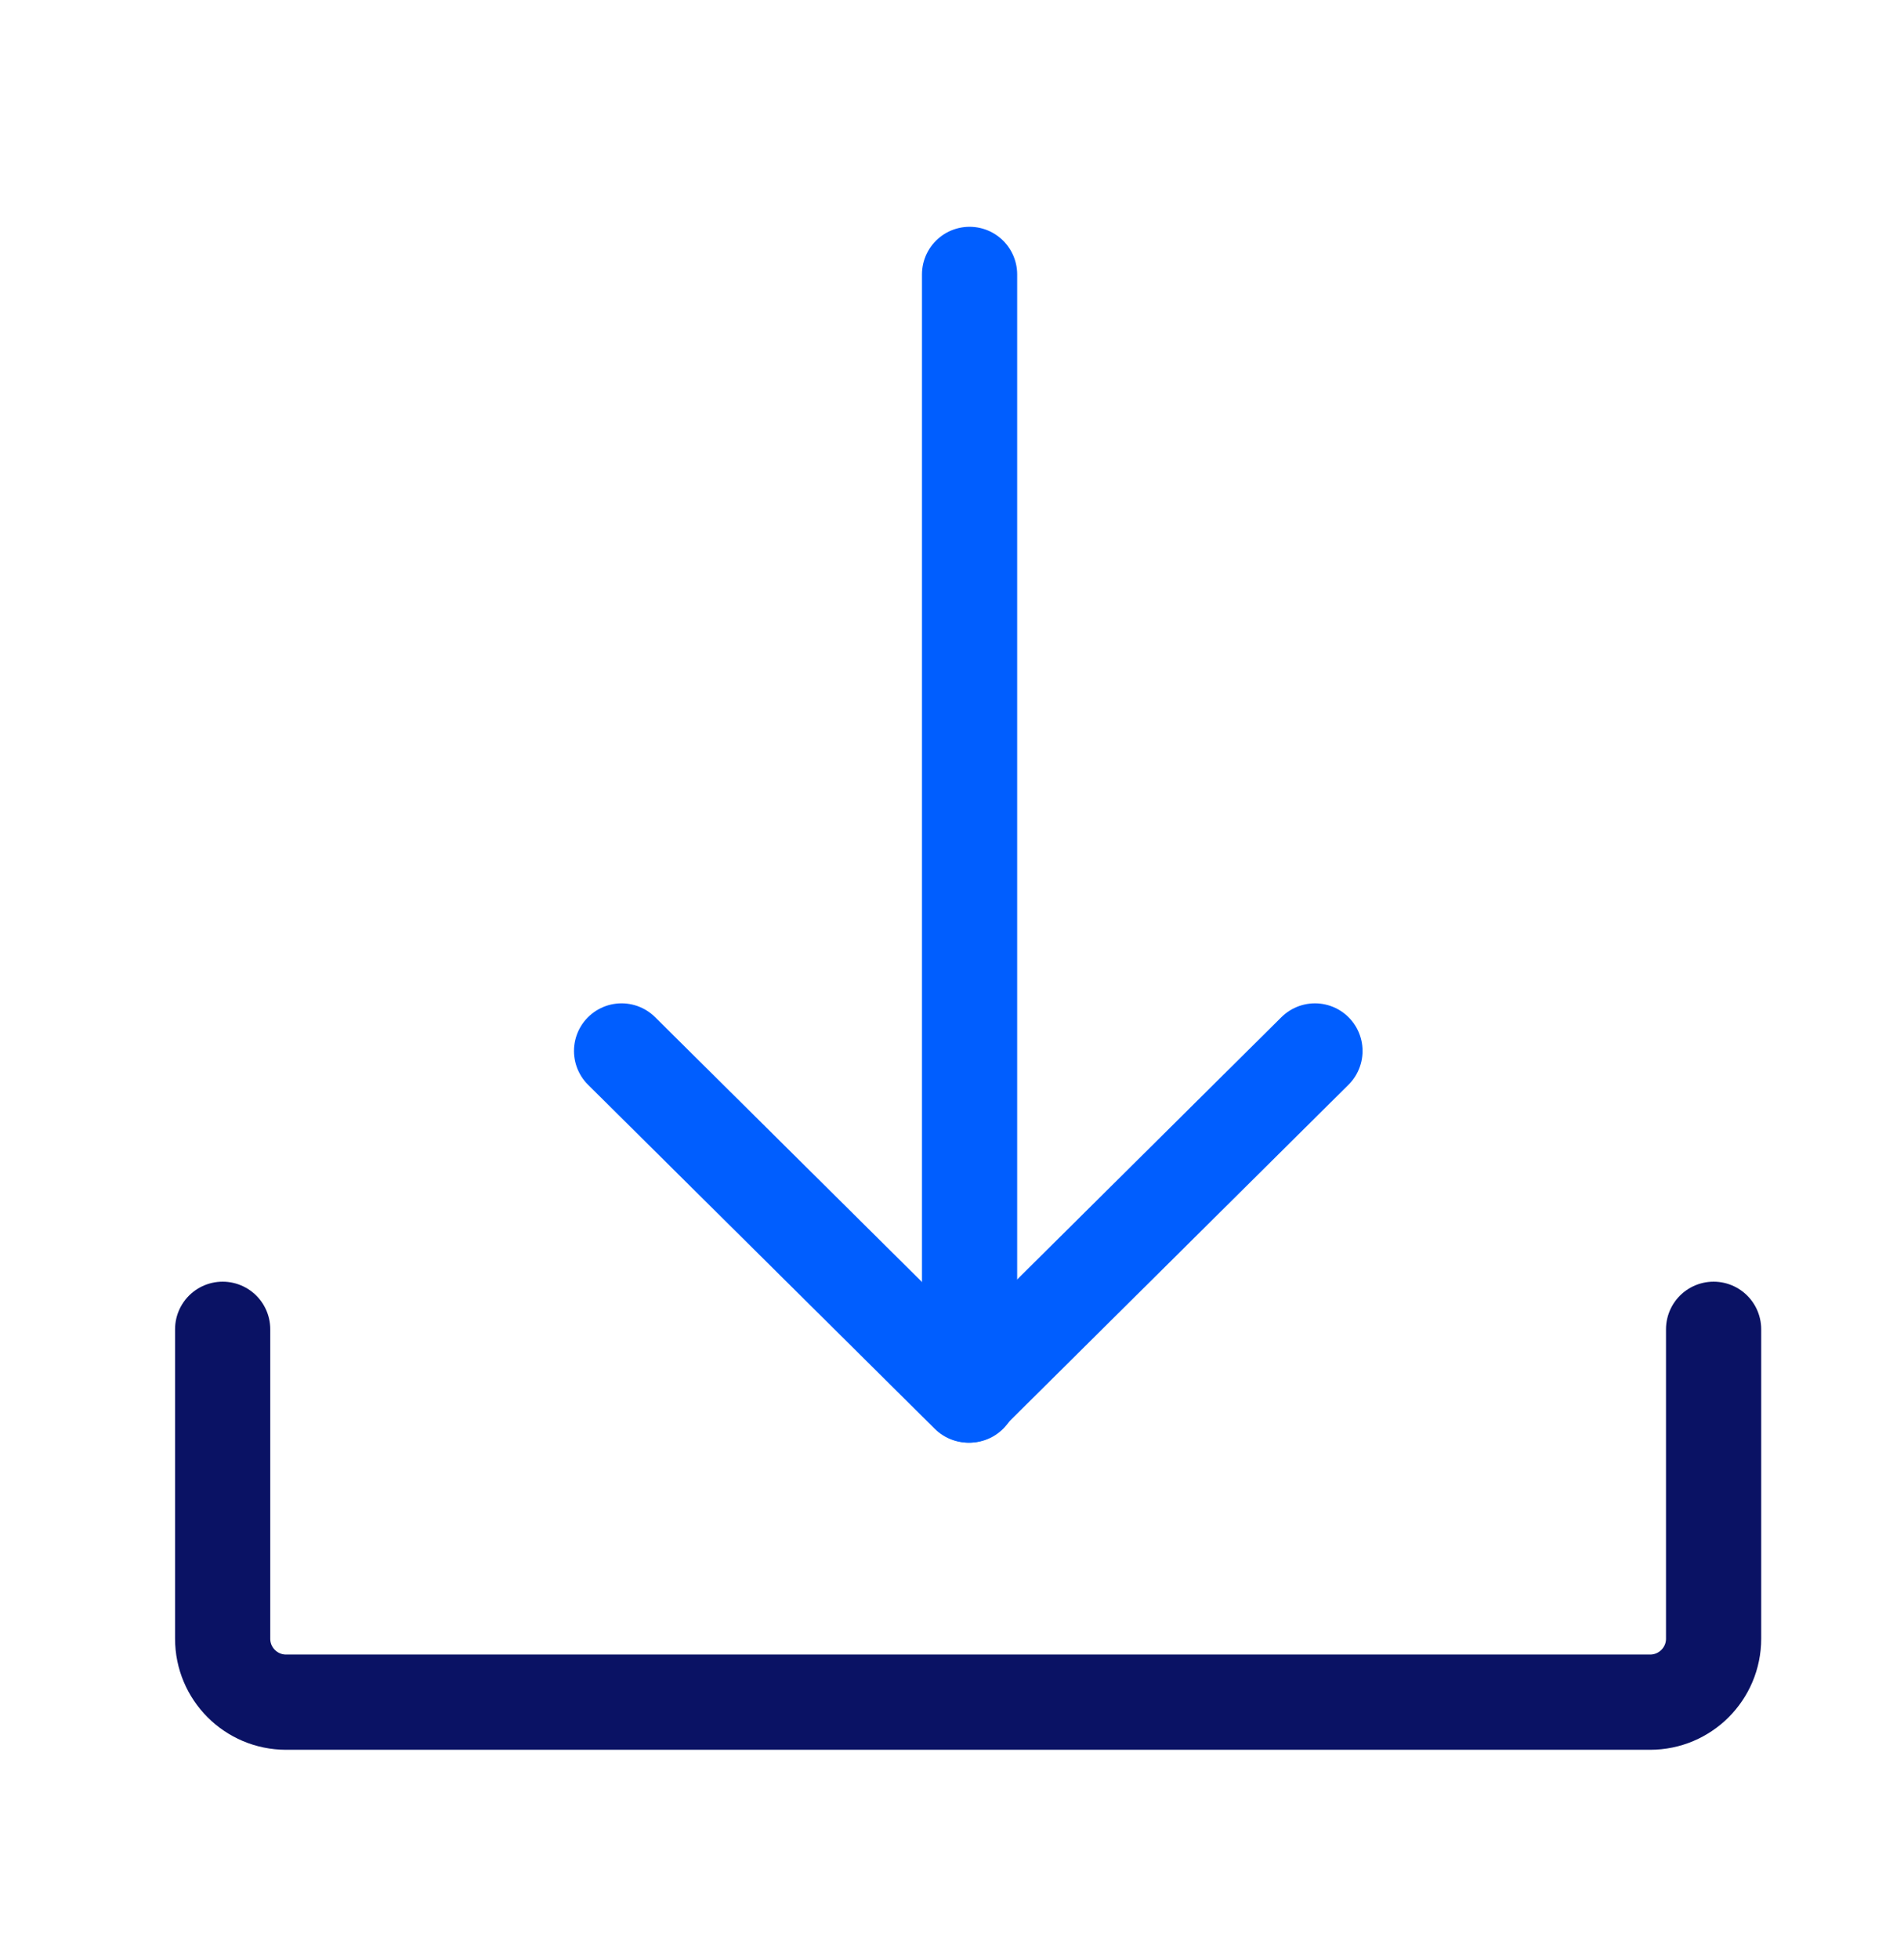
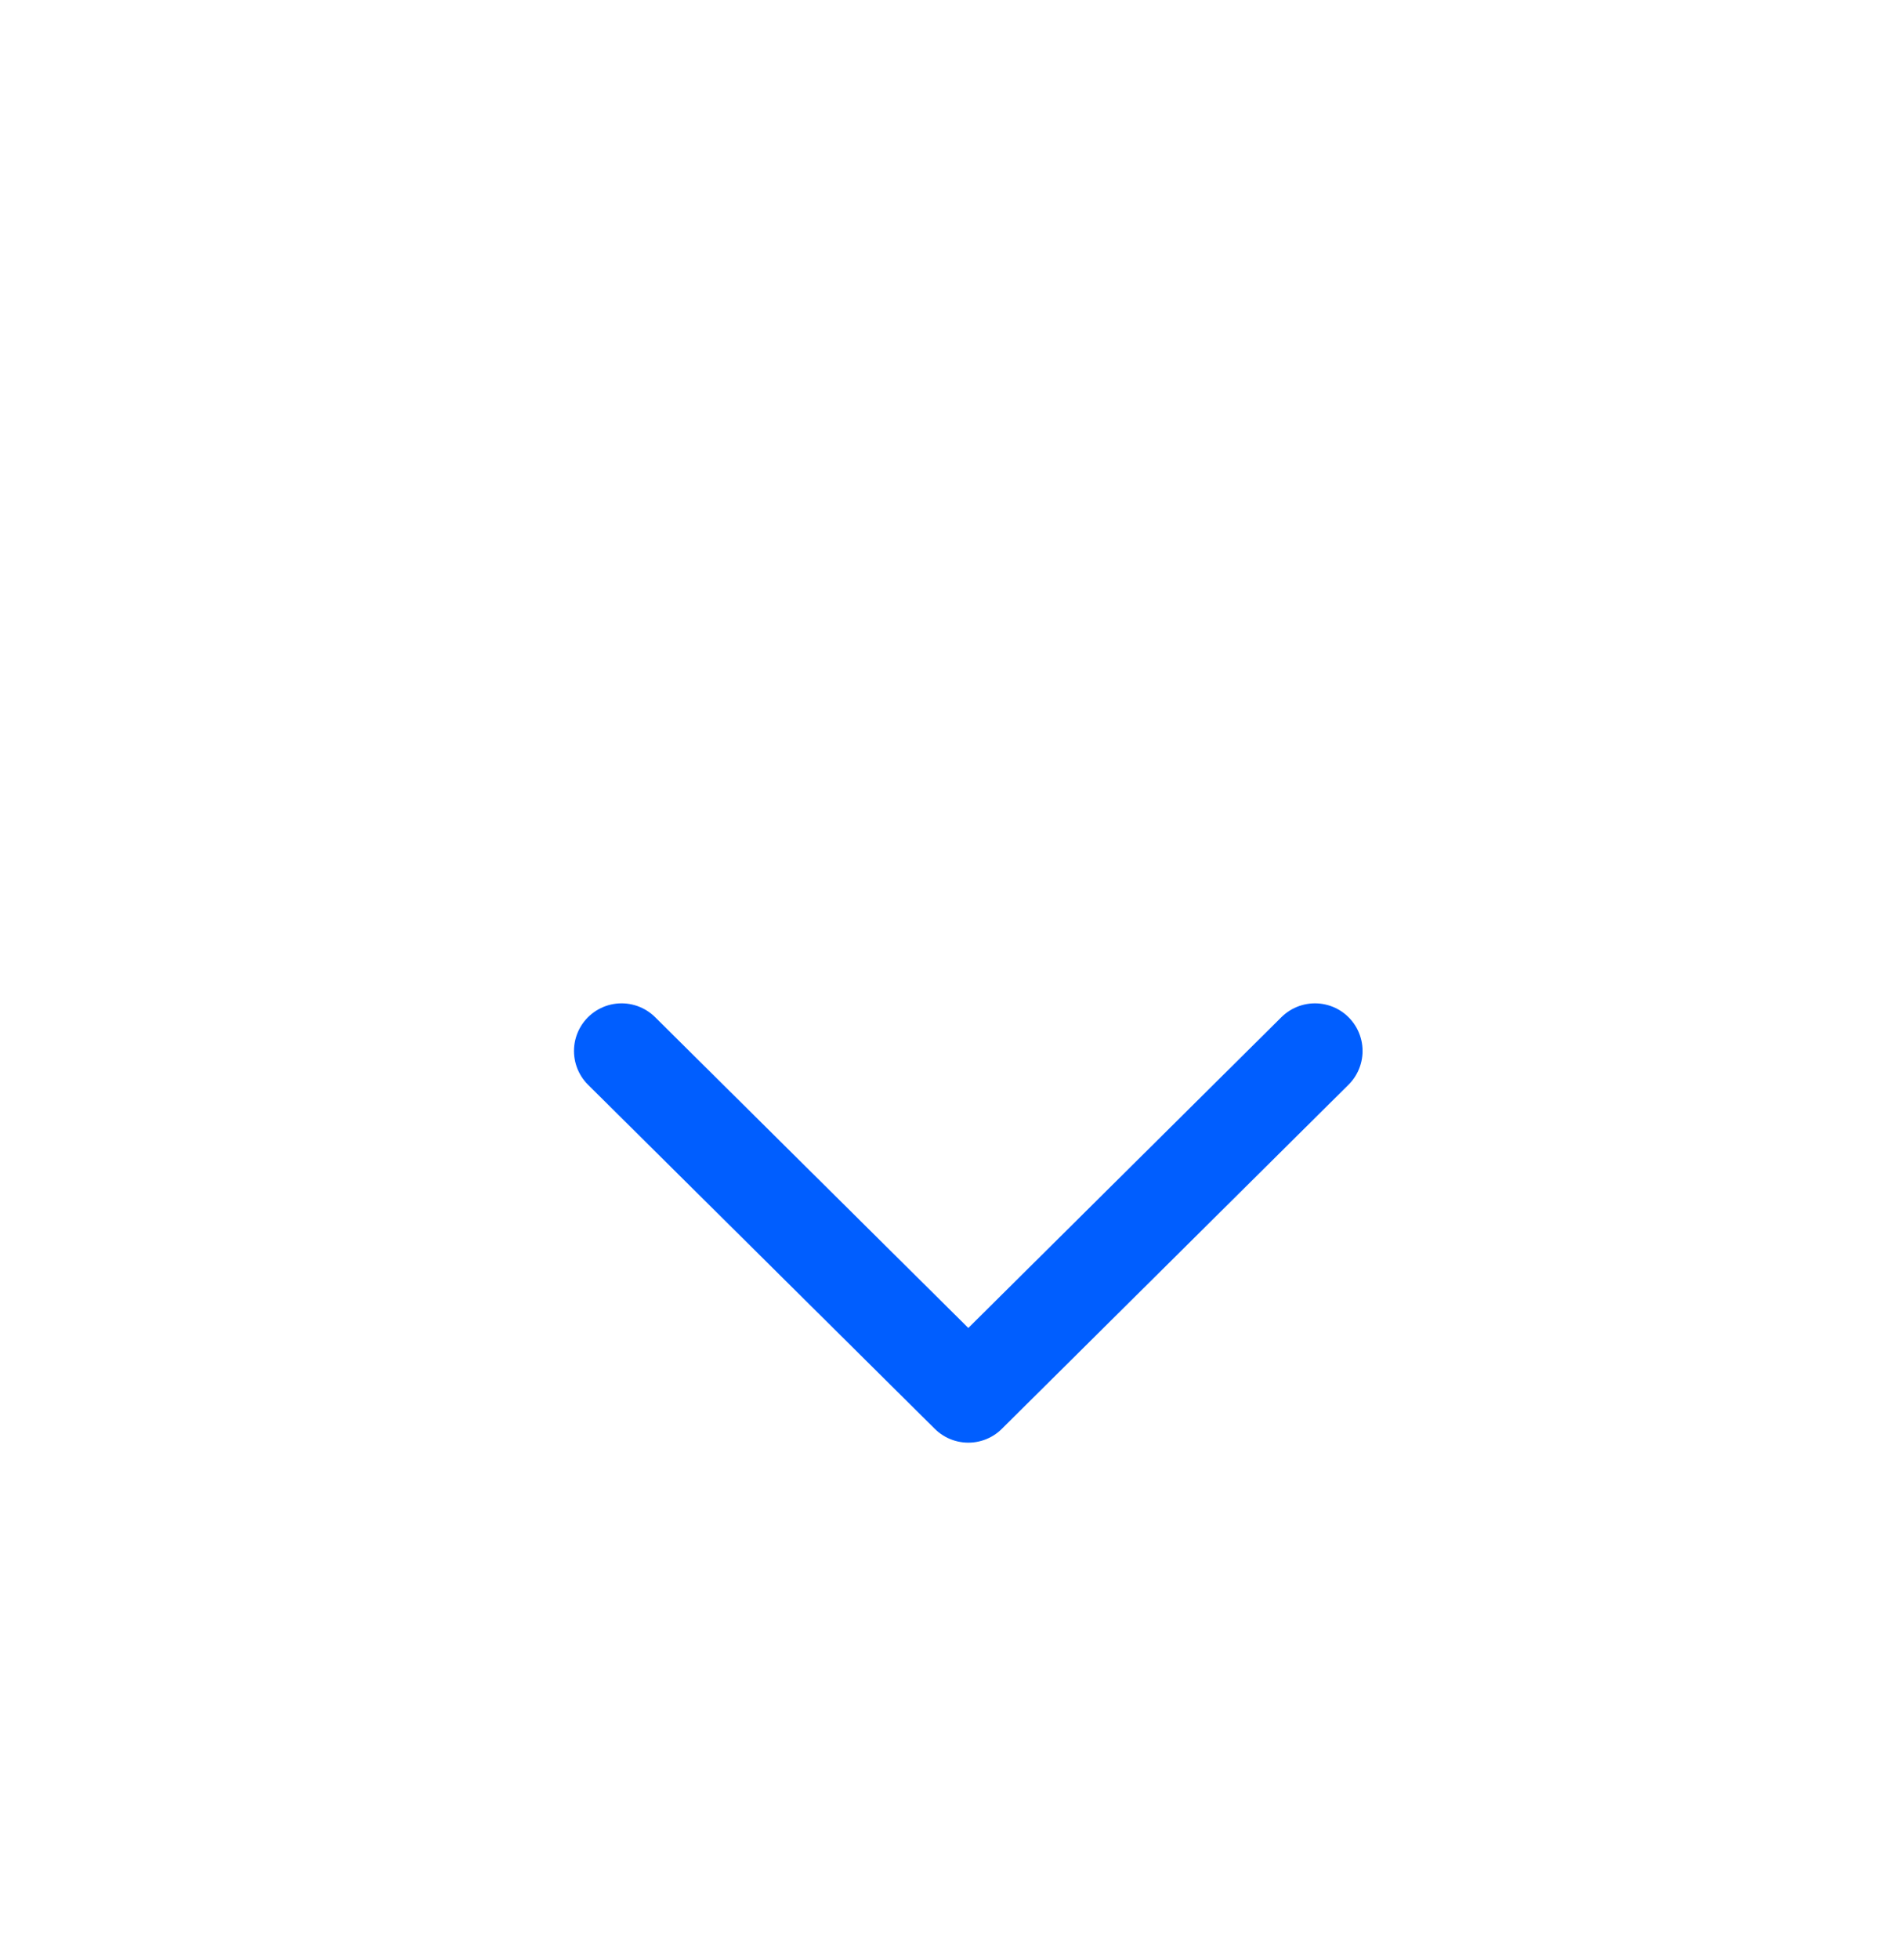
<svg xmlns="http://www.w3.org/2000/svg" width="35" height="36" viewBox="0 0 35 36" fill="none">
-   <path d="M17.823 25.632V5.042" stroke="#005EFF" stroke-width="1.75" stroke-linecap="round" stroke-linejoin="round" />
  <path d="M24.172 19.31L17.8 25.632L11.426 19.31" stroke="#005EFF" stroke-width="1.75" stroke-linecap="round" stroke-linejoin="round" />
-   <path d="M31.5 24.424V30.109C31.5 30.753 30.977 31.275 30.333 31.275H5.259C4.615 31.275 4.093 30.753 4.093 30.109V24.424" stroke="#0A1264" stroke-width="1.75" stroke-linecap="round" stroke-linejoin="round" />
</svg>